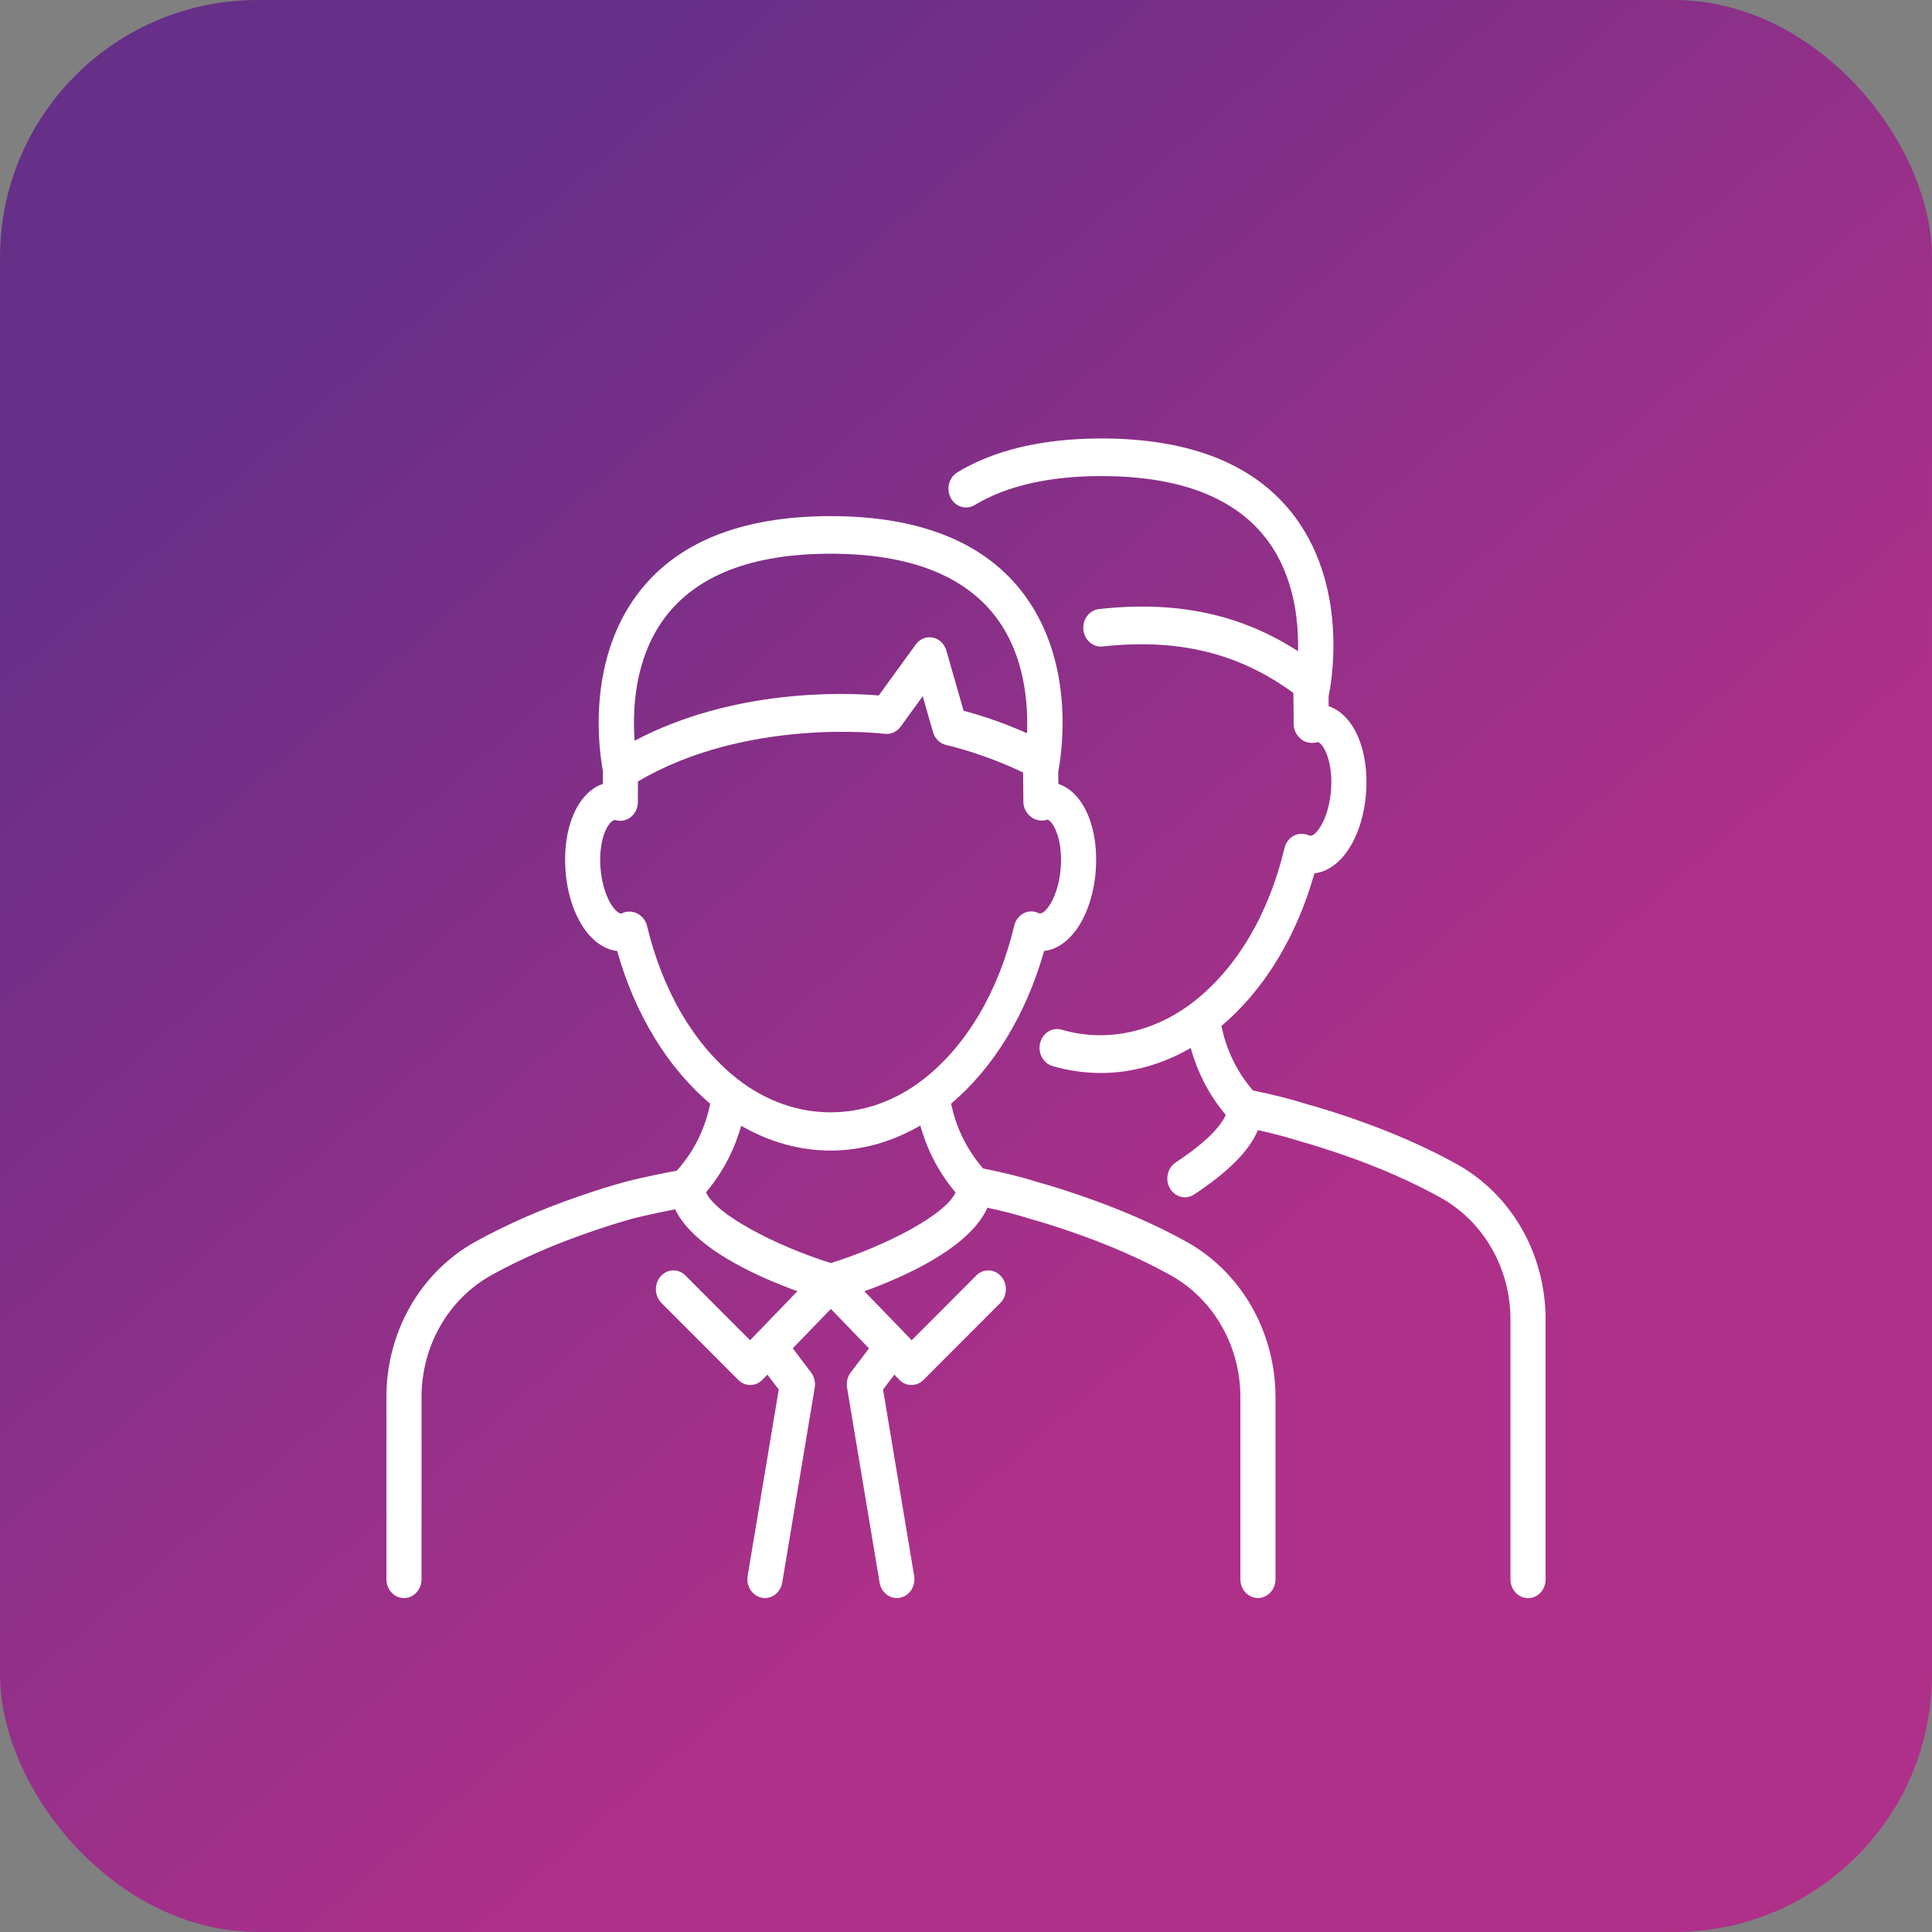
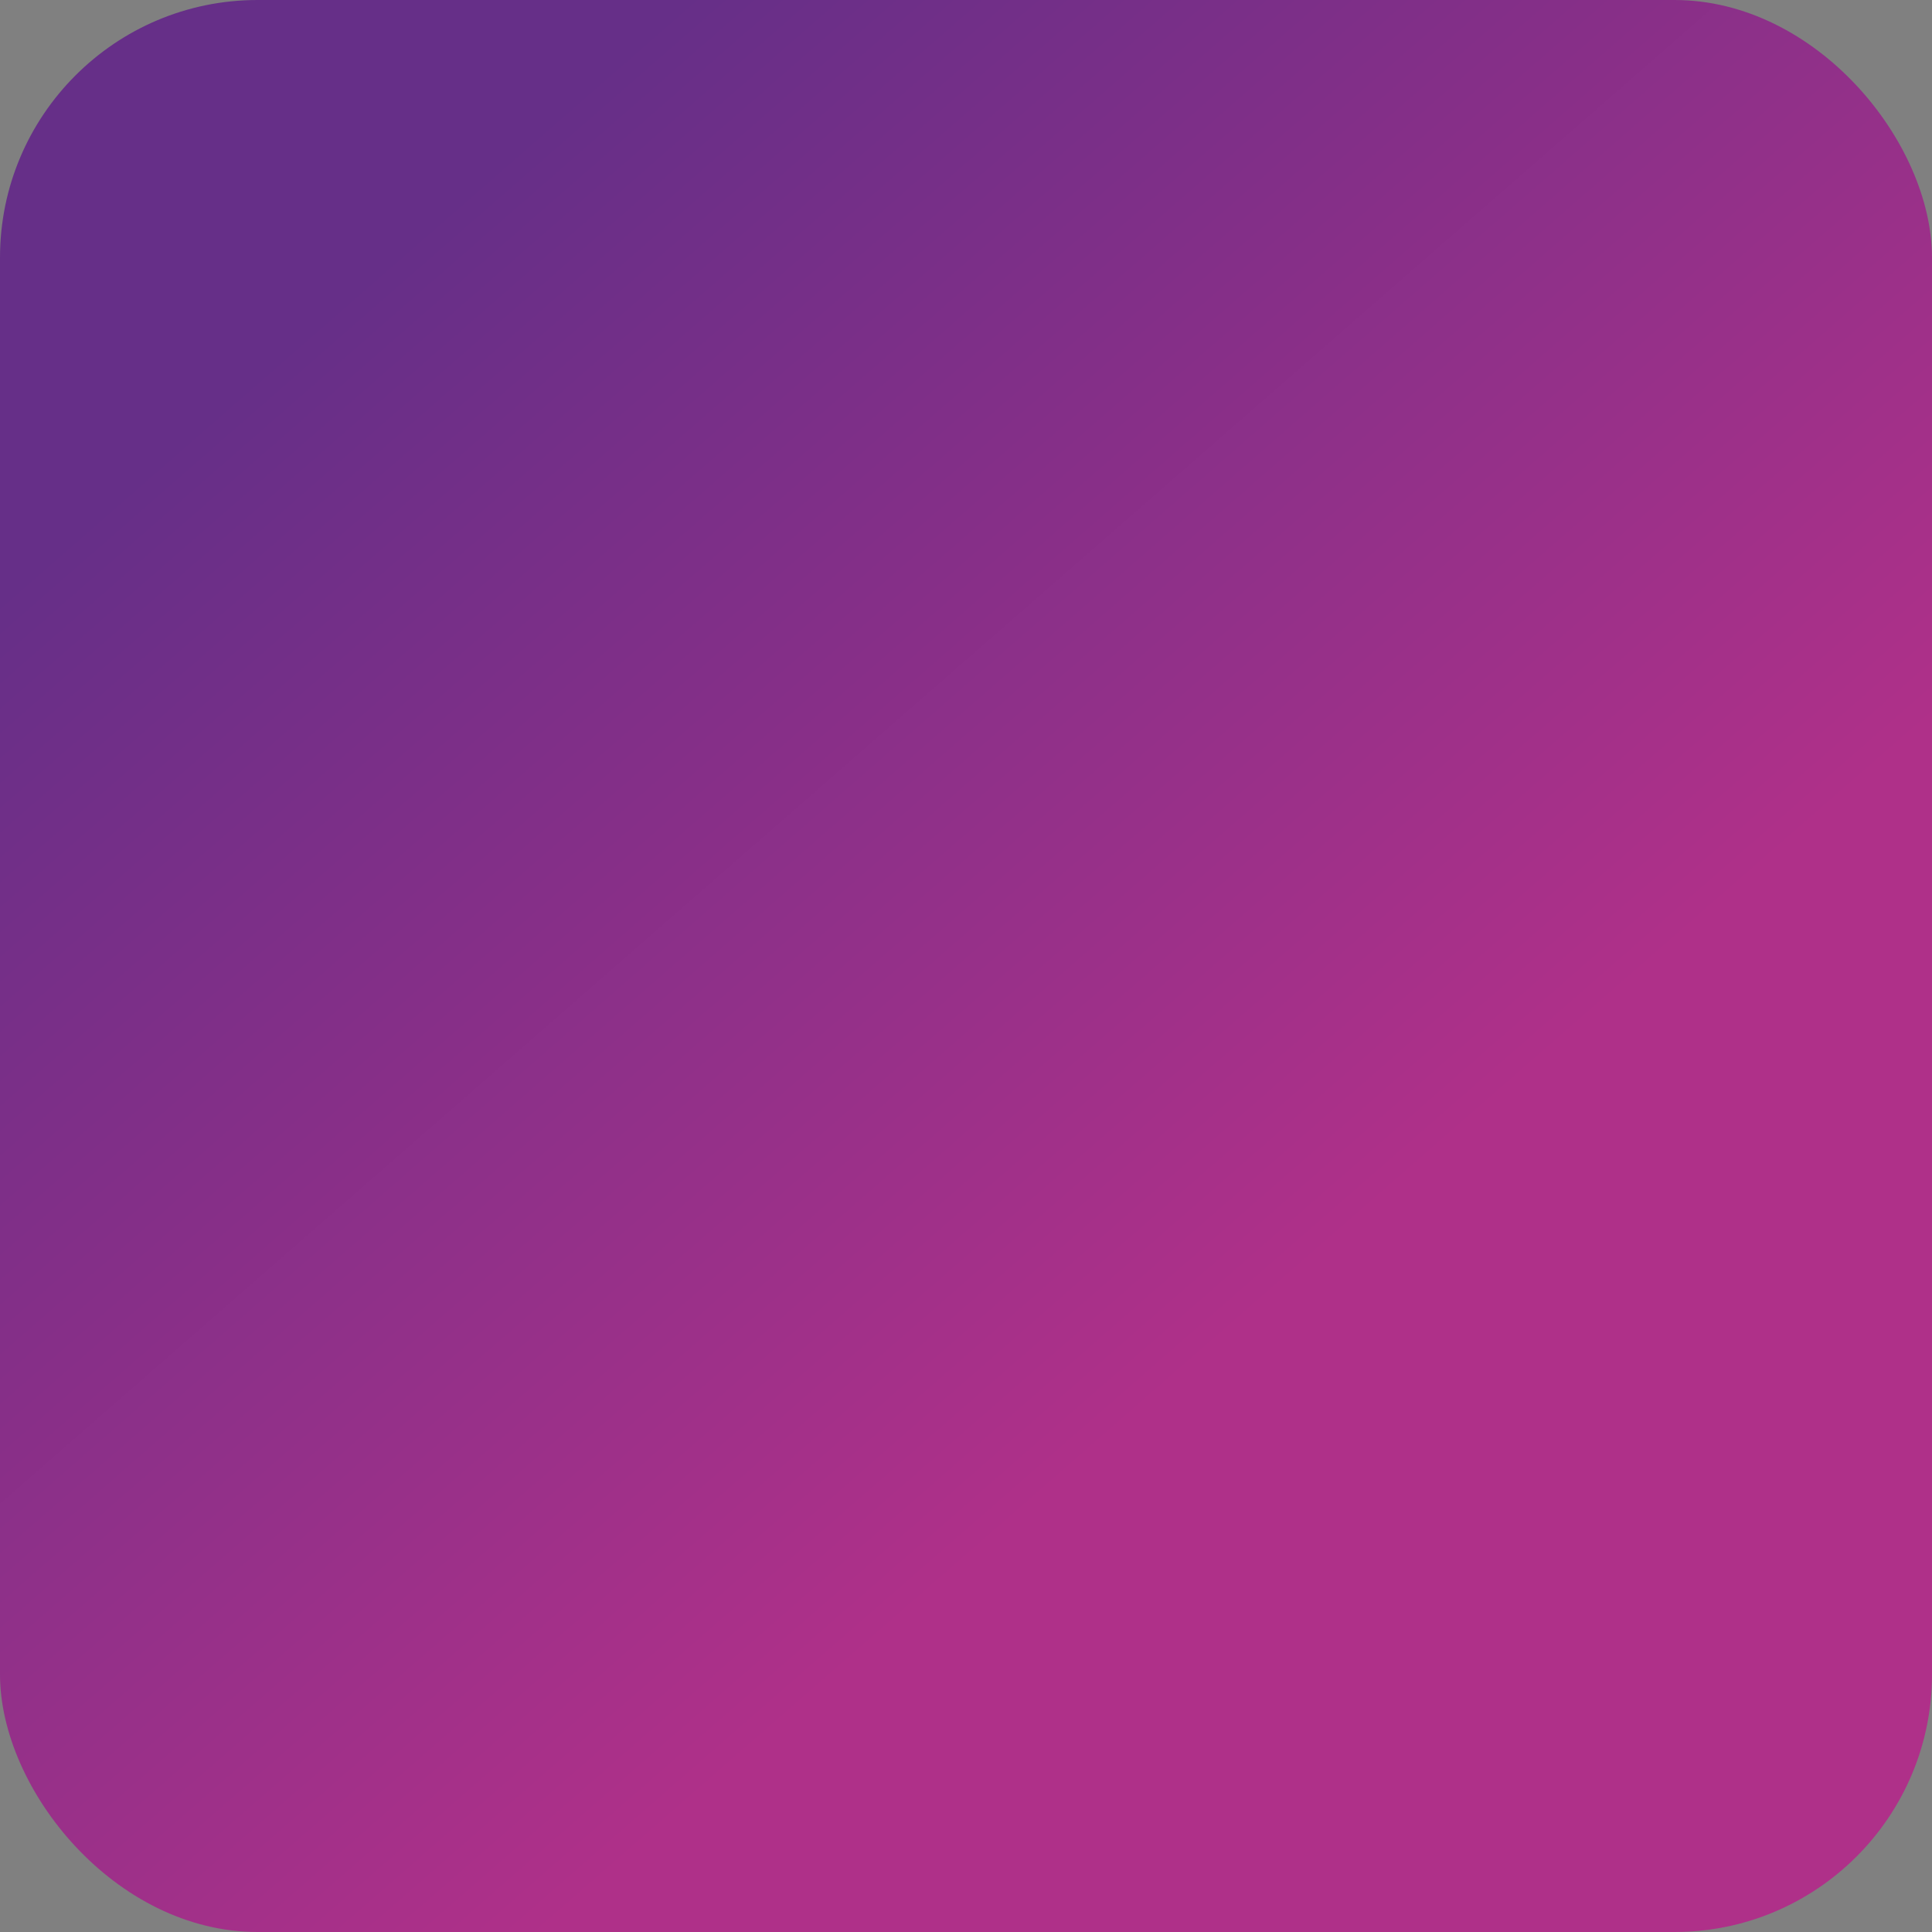
<svg xmlns="http://www.w3.org/2000/svg" width="60" height="60" viewBox="0 0 60 60" fill="none">
  <rect x="0" y="0" width="60" height="60" fill="#808080" stroke="none" />
  <g id="Group 185">
    <rect id="Rectangle 87" width="60" height="60" rx="8" fill="url(#paint0_linear_265_4981)" />
    <g id="Group">
-       <path id="Vector" d="M45.217 36.139C44.267 35.615 43.2 35.149 42.043 34.749C41.506 34.563 41.055 34.42 40.639 34.306C40.091 34.132 39.507 33.986 38.91 33.866C38.352 33.216 38.066 32.509 37.932 31.863C39.252 30.748 40.266 29.092 40.821 27.122C41.07 27.094 41.312 26.98 41.531 26.786C42.014 26.359 42.346 25.568 42.421 24.67C42.535 23.31 42.047 22.194 41.263 21.933C41.263 21.83 41.261 21.729 41.26 21.63C41.306 21.419 41.933 18.389 40.234 16.078C39.033 14.445 37.006 13.617 34.207 13.617C32.392 13.617 30.886 13.97 29.733 14.667C29.47 14.825 29.378 15.183 29.526 15.462C29.674 15.743 30.006 15.844 30.269 15.685C31.257 15.088 32.581 14.785 34.207 14.785C36.65 14.785 38.388 15.461 39.372 16.793C40.191 17.903 40.333 19.272 40.311 20.223C38.519 19.067 36.533 18.649 34.132 18.915C33.832 18.948 33.613 19.235 33.645 19.557C33.676 19.876 33.947 20.111 34.243 20.077C36.588 19.818 38.474 20.282 40.166 21.52C40.172 21.849 40.176 22.305 40.176 22.497C40.176 22.682 40.275 22.853 40.416 22.962C40.556 23.073 40.755 23.099 40.92 23.045C41.076 23.062 41.414 23.616 41.334 24.567C41.279 25.222 41.044 25.701 40.835 25.888C40.776 25.939 40.722 25.963 40.657 25.951C40.51 25.876 40.339 25.873 40.19 25.949C40.042 26.023 39.933 26.164 39.892 26.334C39.41 28.374 38.407 30.07 37.069 31.11C35.834 32.07 34.344 32.381 32.974 31.978C32.682 31.894 32.383 32.075 32.303 32.388C32.224 32.7 32.395 33.021 32.685 33.106C33.177 33.25 33.682 33.323 34.189 33.323C35.152 33.323 36.101 33.054 36.978 32.546C37.171 33.231 37.498 33.949 38.067 34.623C37.961 34.879 37.616 35.373 36.511 36.102C36.255 36.27 36.175 36.63 36.333 36.905C36.436 37.084 36.614 37.183 36.798 37.183C36.896 37.183 36.994 37.155 37.084 37.096C38.144 36.398 38.798 35.738 39.066 35.096C39.501 35.194 39.931 35.303 40.347 35.435C40.76 35.55 41.191 35.687 41.707 35.864C42.808 36.244 43.82 36.687 44.717 37.182C46.07 37.925 46.909 39.382 46.909 40.984V49.048C46.909 49.37 47.153 49.632 47.455 49.632C47.757 49.632 48 49.371 48 49.048V40.98C48.001 38.938 46.934 37.082 45.217 36.139Z" fill="white" />
-       <path id="Vector_2" d="M36.823 38.55C35.873 38.027 34.806 37.561 33.65 37.161C33.113 36.975 32.66 36.832 32.246 36.718C31.68 36.537 31.106 36.403 30.531 36.288C29.967 35.638 29.672 34.925 29.537 34.275C30.856 33.16 31.869 31.504 32.425 29.534C32.675 29.506 32.916 29.392 33.135 29.198C33.618 28.771 33.951 27.979 34.026 27.081C34.14 25.722 33.653 24.606 32.869 24.345C32.867 24.215 32.866 24.084 32.864 23.963C32.968 23.432 33.41 20.646 31.823 18.489C30.623 16.857 28.595 16.029 25.796 16.029C22.997 16.029 20.969 16.857 19.769 18.489C18.197 20.626 18.616 23.38 18.725 23.947C18.724 24.034 18.722 24.183 18.722 24.345C17.939 24.607 17.452 25.722 17.566 27.081C17.64 27.98 17.974 28.771 18.456 29.198C18.675 29.391 18.916 29.506 19.166 29.534C19.723 31.506 20.737 33.163 22.057 34.278C21.917 34.951 21.618 35.692 21.017 36.358C20.008 36.542 19.388 36.71 19.372 36.716C18.936 36.835 18.483 36.978 17.947 37.164C16.794 37.563 15.729 38.03 14.78 38.553C13.066 39.498 12 41.35 12 43.39V49.045C12 49.367 12.244 49.629 12.546 49.629C12.848 49.629 13.091 49.368 13.091 49.045V43.39C13.091 41.791 13.93 40.335 15.279 39.591C16.176 39.098 17.186 38.655 18.283 38.276C18.798 38.097 19.231 37.961 19.645 37.846C19.663 37.841 20.158 37.711 20.967 37.557C21.546 38.759 23.472 39.632 24.764 40.1L23.294 41.623L21.287 39.611C21.067 39.391 20.722 39.402 20.516 39.639C20.31 39.875 20.322 40.244 20.542 40.465L22.927 42.854C23.032 42.96 23.165 43.012 23.3 43.012C23.437 43.012 23.573 42.958 23.679 42.849L23.833 42.69L24.185 43.152L23.219 48.941C23.167 49.259 23.363 49.562 23.66 49.619C23.693 49.627 23.725 49.629 23.756 49.629C24.016 49.629 24.245 49.43 24.293 49.147L25.302 43.094C25.33 42.926 25.288 42.755 25.188 42.623L24.62 41.874L25.803 40.649L26.987 41.875L26.42 42.623C26.32 42.755 26.278 42.926 26.306 43.094L27.316 49.147C27.363 49.43 27.592 49.629 27.852 49.629C27.884 49.629 27.916 49.627 27.949 49.619C28.246 49.563 28.442 49.259 28.39 48.941L27.424 43.152L27.775 42.691L27.928 42.849C28.033 42.958 28.17 43.012 28.307 43.012C28.441 43.012 28.575 42.96 28.68 42.854L31.065 40.465C31.285 40.244 31.297 39.875 31.091 39.639C30.885 39.403 30.54 39.391 30.32 39.611L28.313 41.623L28.074 41.374L26.844 40.101C28.152 39.627 30.116 38.736 30.666 37.507C31.1 37.601 31.532 37.707 31.958 37.843C32.37 37.957 32.803 38.093 33.319 38.272C34.419 38.652 35.431 39.095 36.328 39.589C37.681 40.333 38.521 41.79 38.521 43.392V49.044C38.521 49.366 38.764 49.628 39.066 49.628C39.367 49.628 39.612 49.367 39.612 49.044V43.392C39.608 41.35 38.54 39.494 36.823 38.55ZM20.63 19.205C21.614 17.871 23.351 17.196 25.794 17.196C28.237 17.196 29.975 17.871 30.959 19.205C31.818 20.367 31.933 21.819 31.895 22.772C31.064 22.401 30.328 22.179 29.925 22.072L29.39 20.203C29.33 19.995 29.167 19.839 28.967 19.8C28.765 19.761 28.562 19.845 28.438 20.017L27.291 21.598C26.241 21.509 22.787 21.378 19.708 23.004C19.64 22.068 19.697 20.467 20.63 19.205ZM20.092 28.743C20.051 28.574 19.927 28.437 19.778 28.363C19.631 28.289 19.443 28.295 19.296 28.371C19.259 28.379 19.207 28.348 19.15 28.297C18.941 28.112 18.706 27.632 18.651 26.977C18.571 26.026 18.91 25.472 19.103 25.465C19.268 25.52 19.447 25.487 19.587 25.377C19.726 25.267 19.809 25.093 19.809 24.907C19.809 24.808 19.81 24.513 19.812 24.268C23.195 22.274 27.43 22.783 27.473 22.789C27.666 22.812 27.852 22.729 27.97 22.567L28.656 21.621L28.975 22.737C29.035 22.942 29.194 23.096 29.391 23.139C29.403 23.141 30.521 23.389 31.773 23.99C31.778 24.312 31.782 24.726 31.782 24.908C31.782 25.093 31.883 25.263 32.022 25.373C32.161 25.484 32.359 25.51 32.526 25.456C32.681 25.473 33.019 26.027 32.94 26.979C32.885 27.632 32.649 28.113 32.441 28.299C32.383 28.35 32.332 28.377 32.263 28.363C32.116 28.285 31.945 28.285 31.796 28.36C31.647 28.434 31.538 28.576 31.498 28.745C31.015 30.784 30.012 32.479 28.674 33.52C26.917 34.887 24.669 34.886 22.911 33.516C21.576 32.474 20.574 30.78 20.092 28.743ZM25.803 39.226C24.08 38.685 22.229 37.718 21.926 37.028C22.492 36.358 22.826 35.642 23.019 34.963C23.892 35.466 24.837 35.732 25.794 35.732C26.756 35.732 27.705 35.463 28.581 34.955C28.774 35.64 29.107 36.36 29.675 37.033C29.367 37.723 27.522 38.688 25.803 39.226Z" fill="white" />
-     </g>
+       </g>
  </g>
  <defs>
    <linearGradient id="paint0_linear_265_4981" x1="10.179" y1="9.643" x2="47.143" y2="51.964" gradientUnits="userSpaceOnUse">
      <stop stop-color="#662F88" />
      <stop offset="0.755" stop-color="#AF3089" />
    </linearGradient>
  </defs>
</svg>